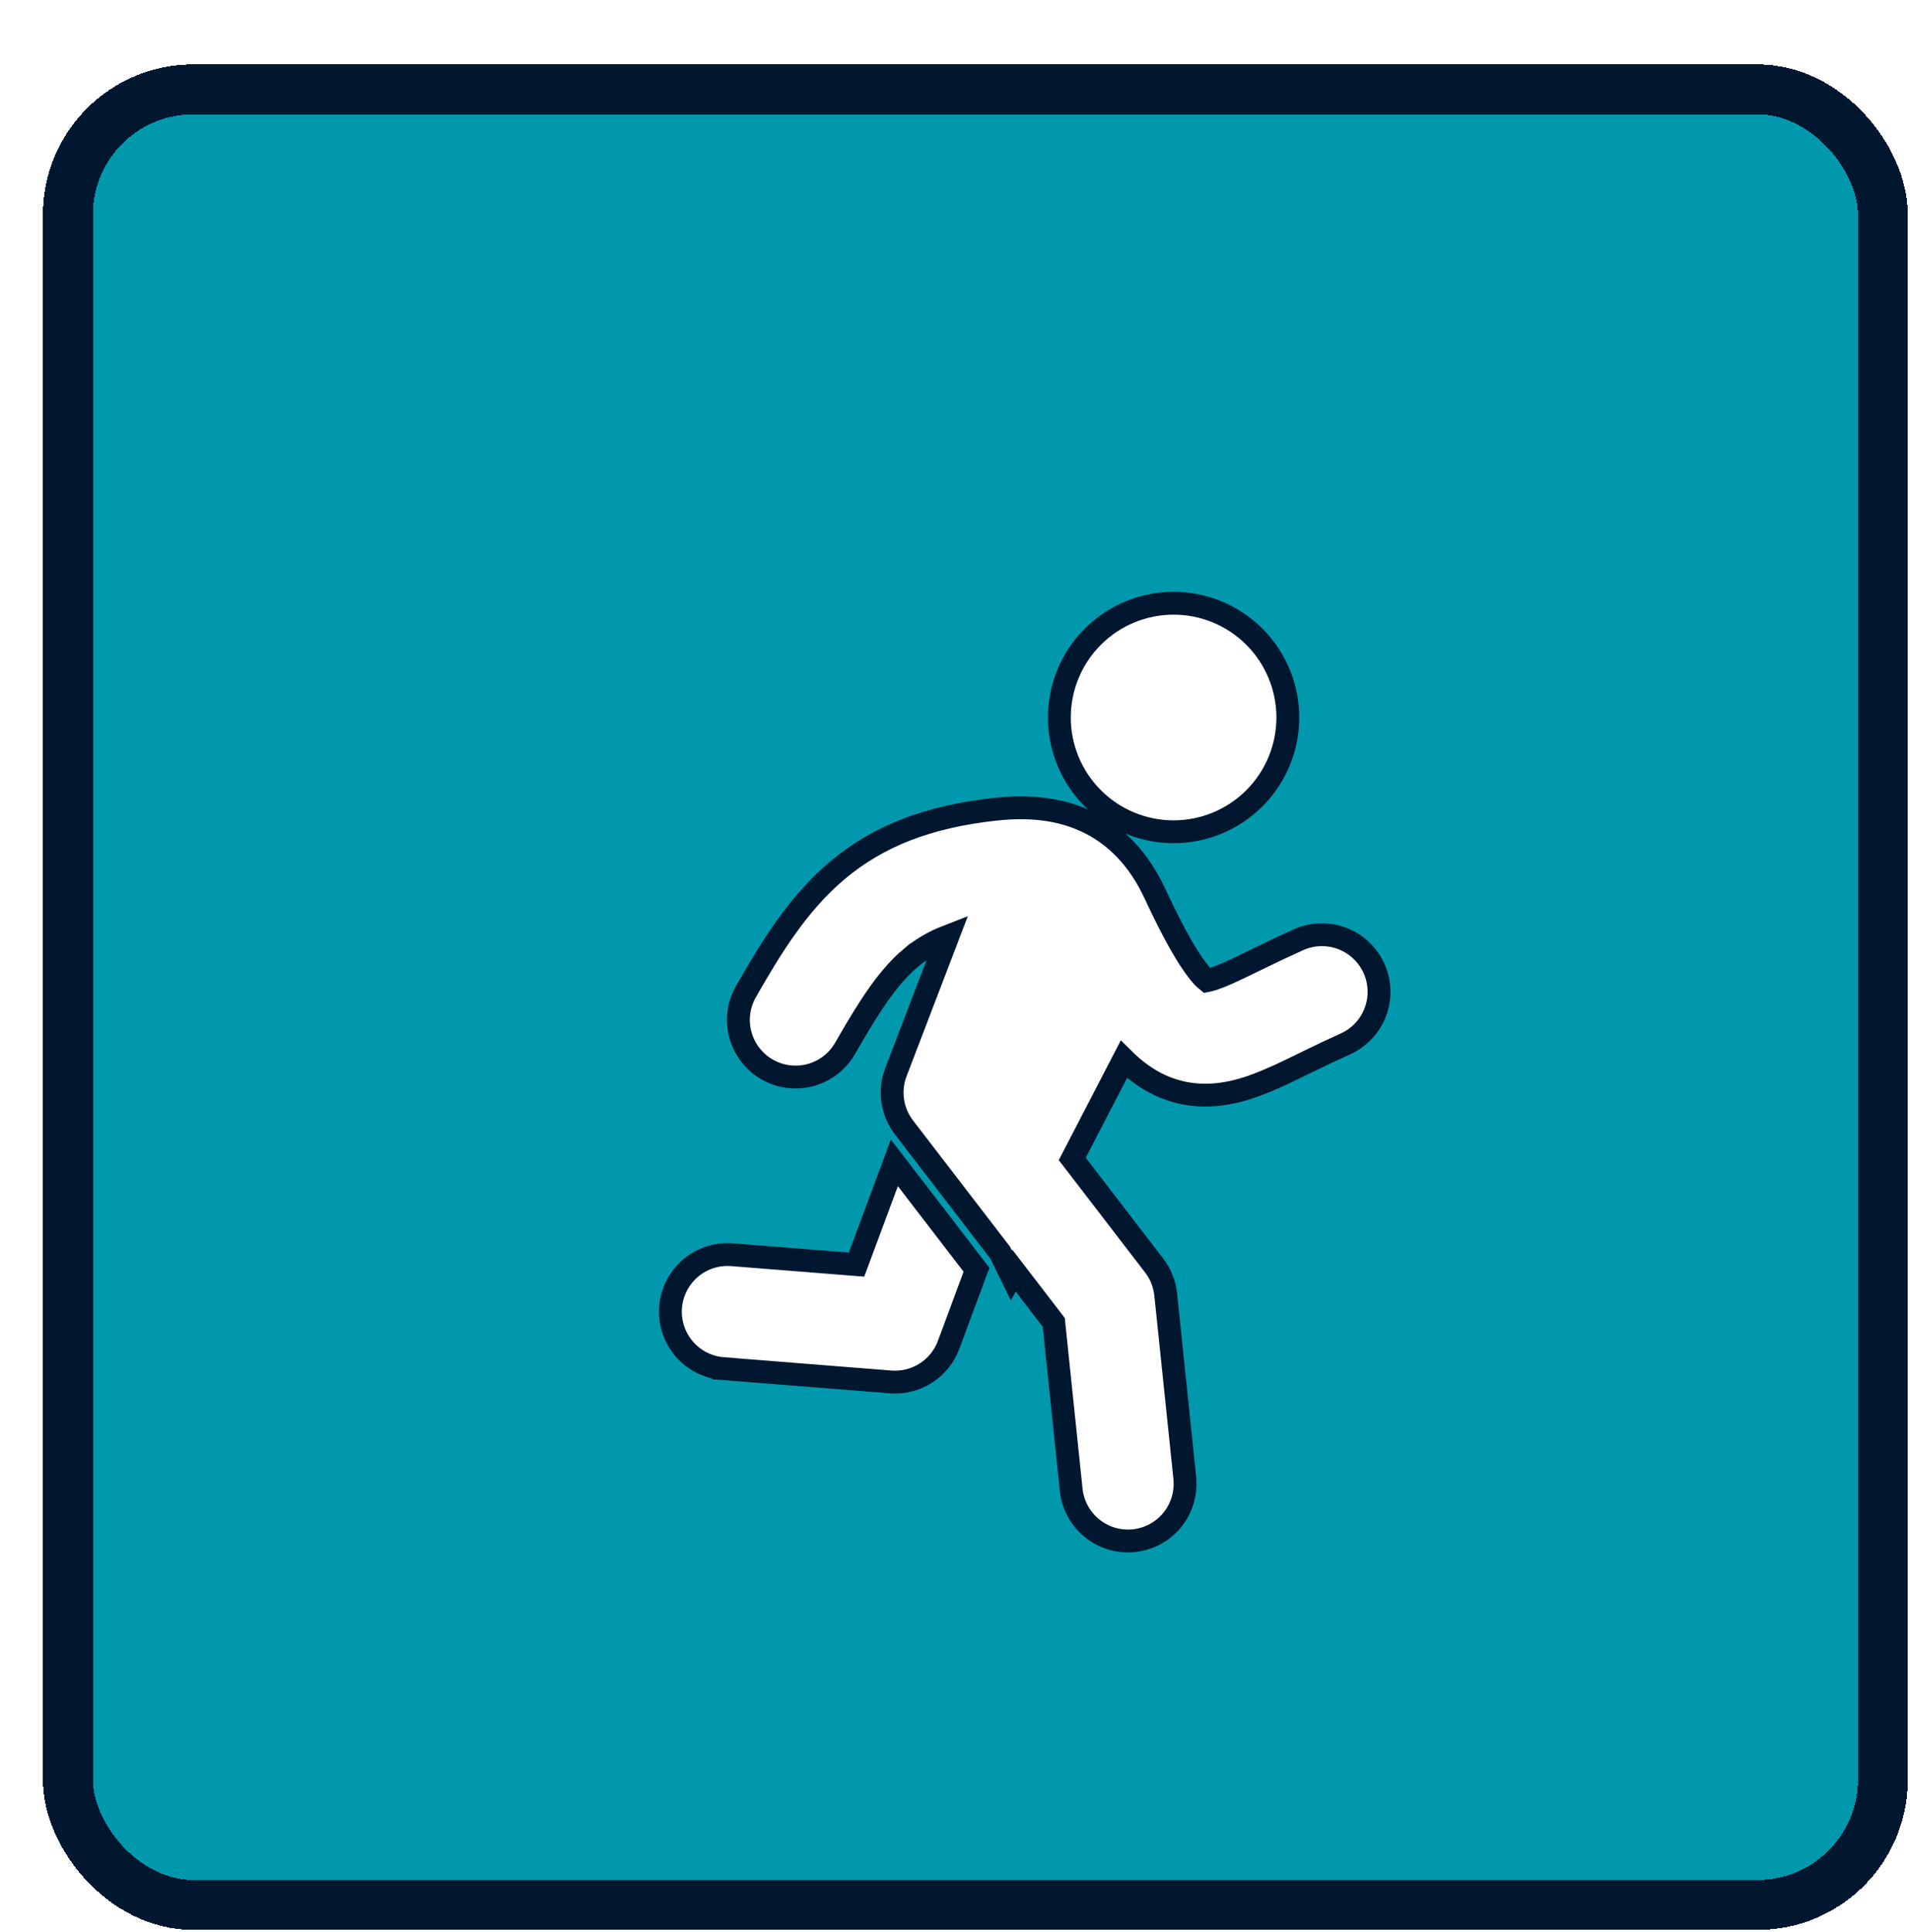
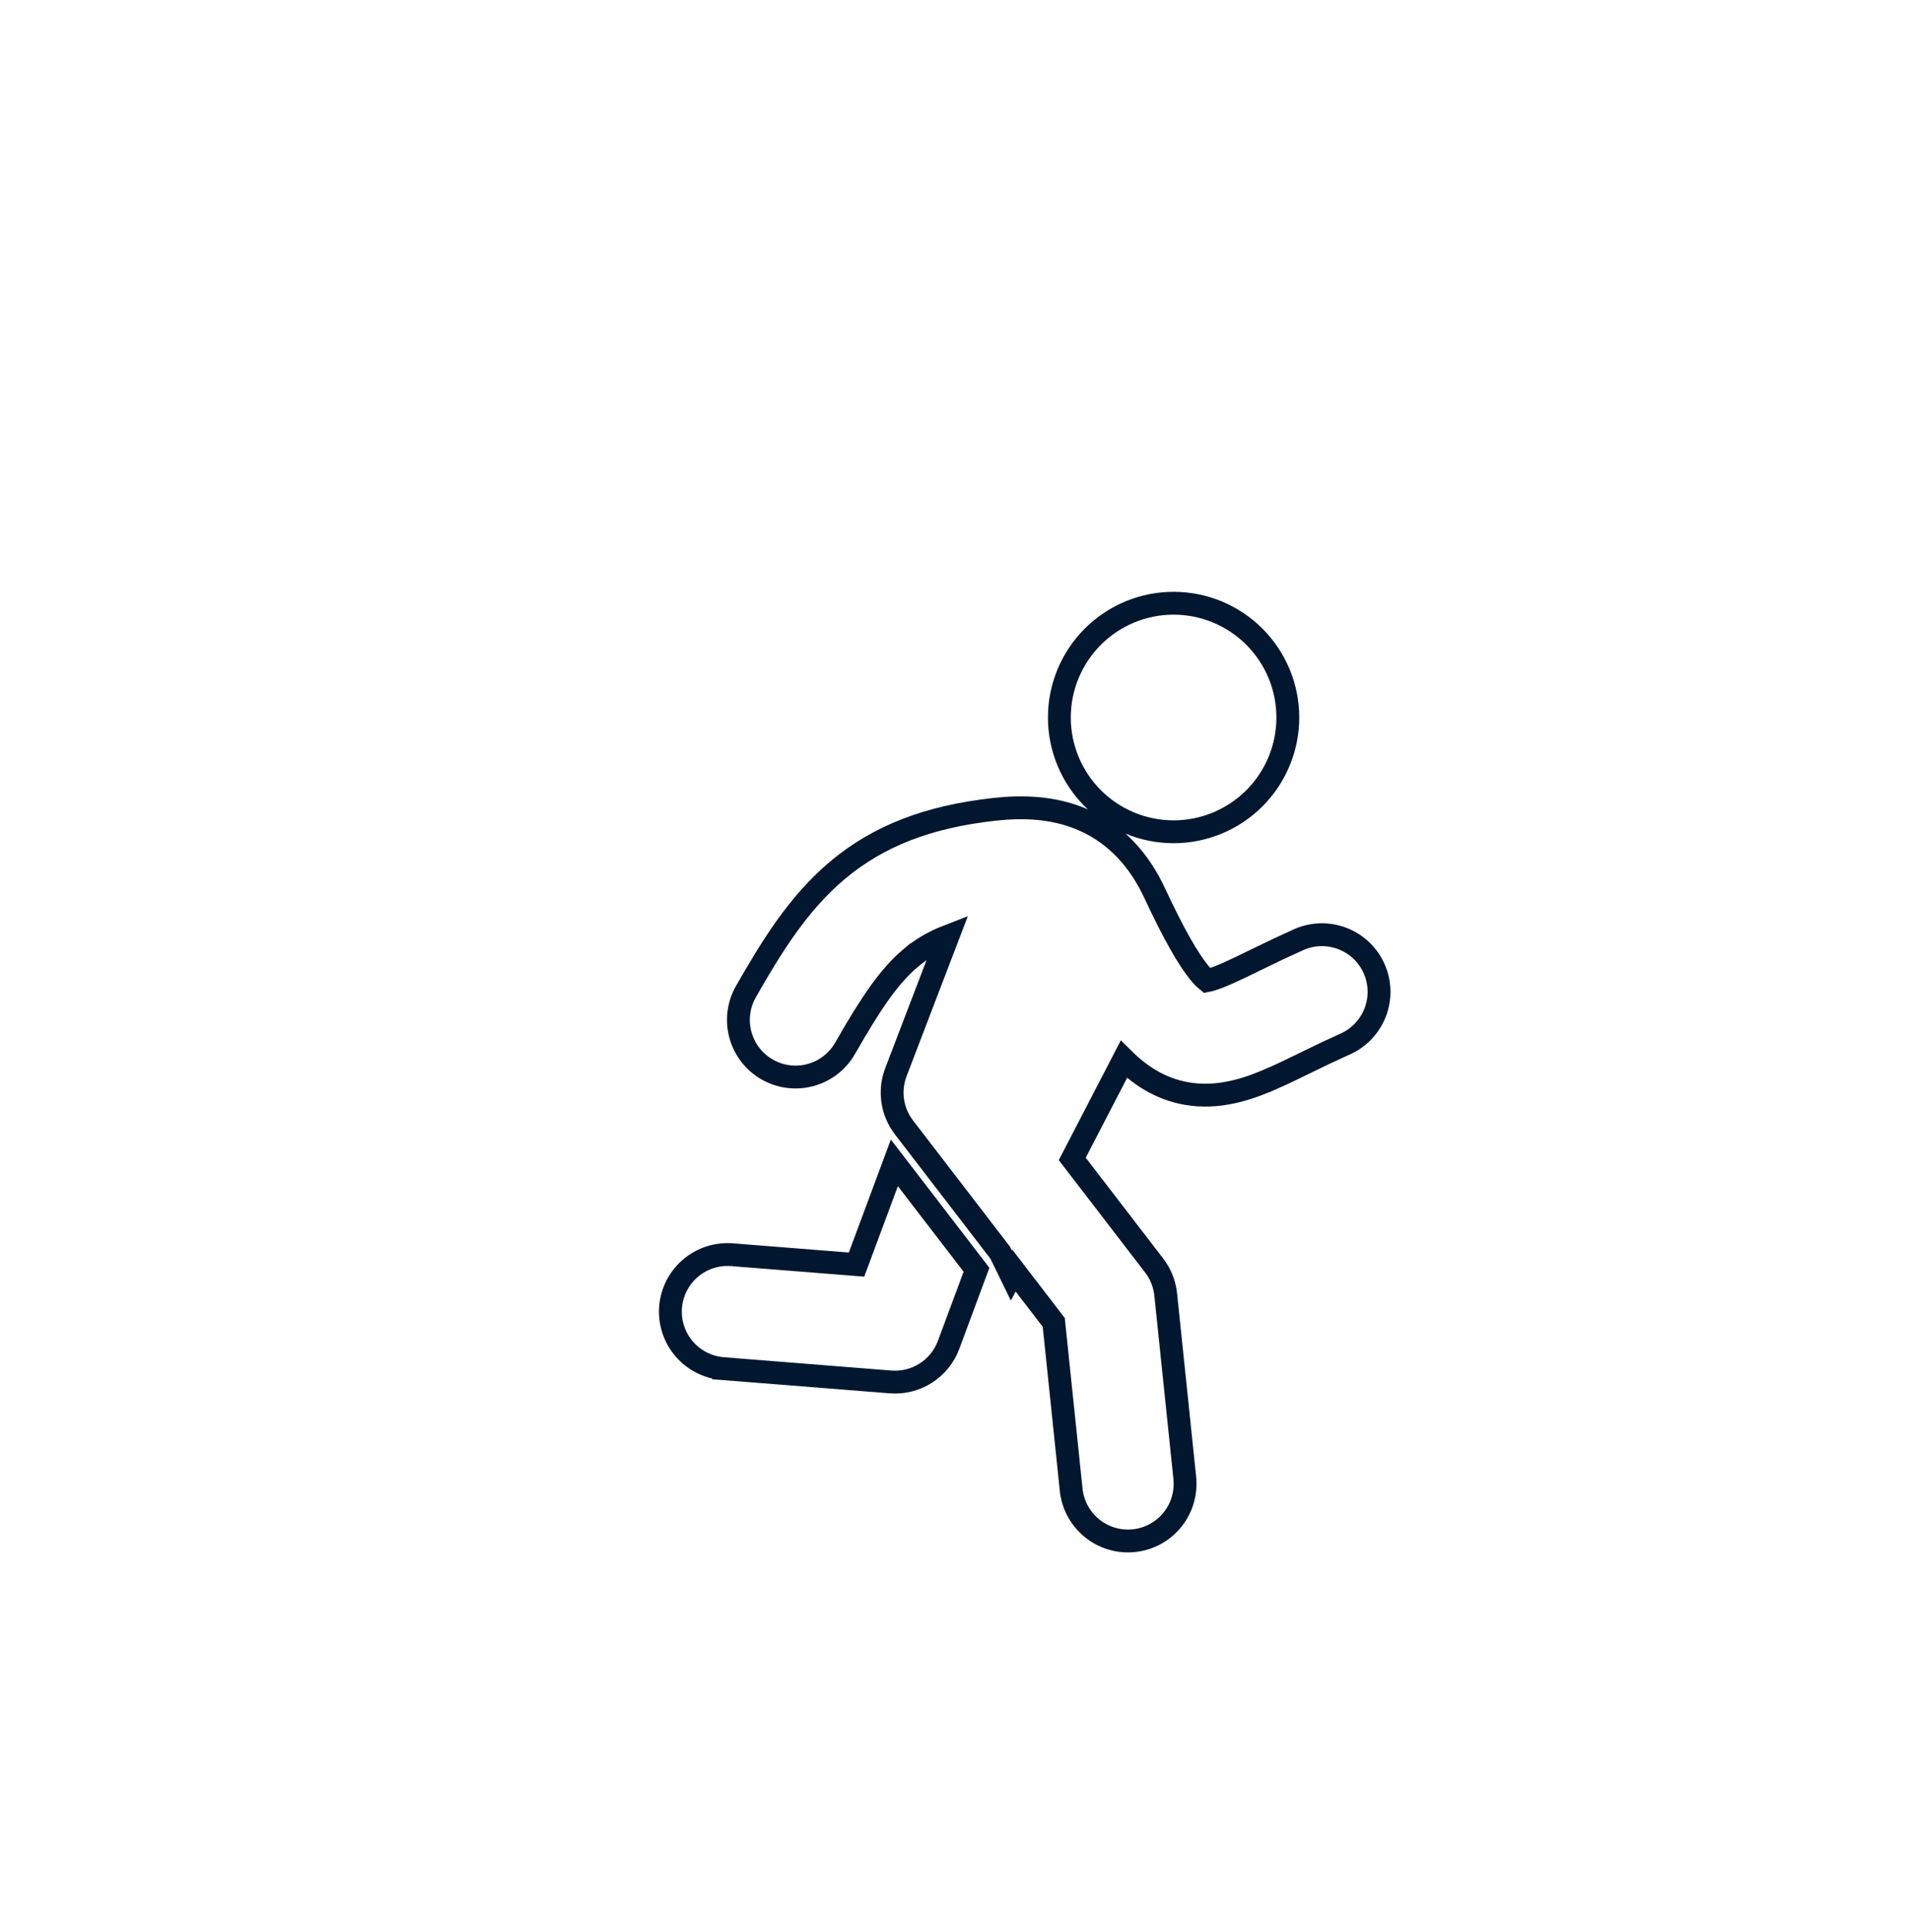
<svg xmlns="http://www.w3.org/2000/svg" width="178" height="180" viewBox="0 0 178 180" fill="none">
  <g filter="url(#filter0_d_3172_9376)">
-     <rect width="173.798" height="173.798" rx="14" fill="#0098AD" shape-rendering="crispEdges" />
-     <rect x="2.328" y="2.328" width="169.143" height="169.143" rx="11.672" stroke="#01172F" stroke-width="4.655" shape-rendering="crispEdges" />
    <g filter="url(#filter1_d_3172_9376)">
      <path d="M84.017 62.451C86.608 62.165 89.58 62.206 92.409 63.468H92.41C95.399 64.804 97.546 67.188 98.981 70.272H98.981C100.79 74.156 102.098 76.381 103.096 77.625L103.265 77.828C103.539 78.148 103.735 78.324 103.849 78.414C104.075 78.372 104.63 78.23 105.739 77.738C106.487 77.407 107.307 77.008 108.338 76.505L108.578 76.388C109.845 75.763 111.123 75.161 112.412 74.583L112.42 74.579C113.709 74.013 115.169 73.981 116.481 74.489C117.794 74.997 118.852 76.005 119.424 77.291C119.995 78.577 120.034 80.037 119.532 81.352C119.03 82.666 118.028 83.729 116.745 84.307L116.743 84.308C115.572 84.833 114.411 85.38 113.26 85.949L113.256 85.951L112.977 86.088C112 86.564 110.992 87.058 110.043 87.477L110.042 87.476C108.104 88.333 105.427 89.363 102.466 89.005H102.465C99.869 88.689 97.799 87.426 96.1 85.742L91.292 95.018L98.928 104.952L98.929 104.953C99.528 105.734 99.899 106.666 100.001 107.646L101.771 124.654L101.796 124.917C101.839 125.532 101.774 126.151 101.605 126.745C101.412 127.424 101.086 128.058 100.646 128.61C100.205 129.162 99.659 129.621 99.039 129.96C98.42 130.299 97.739 130.511 97.037 130.584C96.335 130.657 95.624 130.59 94.948 130.386C94.272 130.182 93.643 129.845 93.099 129.396C92.554 128.946 92.104 128.393 91.775 127.769C91.447 127.144 91.244 126.459 91.183 125.756V125.755L89.568 110.247L85.862 105.424L85.616 105.881L84.708 104.021L84.576 103.751L75.609 92.082C75.055 91.36 74.694 90.508 74.562 89.606C74.431 88.706 74.533 87.786 74.858 86.936L79.71 74.262C78.274 74.817 77.178 75.505 76.245 76.29L76.244 76.289C74.212 78.002 72.521 80.514 70.126 84.707V84.708C69.425 85.934 68.266 86.831 66.904 87.202C65.542 87.573 64.088 87.388 62.862 86.688C61.637 85.987 60.739 84.829 60.368 83.467C59.997 82.105 60.182 80.65 60.883 79.425C63.264 75.26 65.752 71.207 69.389 68.147C73.216 64.923 77.872 63.135 84.016 62.451H84.017ZM75.886 96.908L82.01 104.878L82.368 105.346L82.163 105.897L79.768 112.345V112.346C79.364 113.431 78.617 114.354 77.641 114.977C76.664 115.599 75.512 115.887 74.357 115.795L58.797 114.56V114.559C58.098 114.51 57.416 114.325 56.789 114.013C56.158 113.698 55.596 113.262 55.136 112.729C54.675 112.195 54.325 111.575 54.105 110.905C53.886 110.235 53.802 109.529 53.858 108.826C53.914 108.124 54.11 107.439 54.433 106.812C54.755 106.186 55.199 105.629 55.738 105.176C56.278 104.722 56.902 104.38 57.574 104.17C58.247 103.959 58.955 103.884 59.657 103.949H59.656L71.189 104.863L74.044 97.186L74.714 95.384L75.886 96.908ZM100.737 43.248C103.561 43.248 106.268 44.37 108.265 46.366C110.261 48.363 111.383 51.07 111.383 53.894C111.383 56.717 110.261 59.425 108.265 61.422C106.268 63.418 103.561 64.54 100.737 64.54C97.914 64.54 95.206 63.418 93.209 61.422C91.213 59.425 90.091 56.717 90.091 53.894C90.091 51.07 91.213 48.363 93.209 46.366C95.206 44.37 97.914 43.248 100.737 43.248Z" fill="white" stroke="#01172F" stroke-width="2.129" />
    </g>
  </g>
  <defs>
    <filter id="filter0_d_3172_9376" x="0" y="0" width="177.797" height="179.797" filterUnits="userSpaceOnUse" color-interpolation-filters="sRGB">
      <feFlood flood-opacity="0" result="BackgroundImageFix" />
      <feColorMatrix in="SourceAlpha" type="matrix" values="0 0 0 0 0 0 0 0 0 0 0 0 0 0 0 0 0 0 127 0" result="hardAlpha" />
      <feOffset dx="4" dy="6" />
      <feComposite in2="hardAlpha" operator="out" />
      <feColorMatrix type="matrix" values="0 0 0 0 0.004 0 0 0 0 0.089 0 0 0 0 0.183 0 0 0 1 0" />
      <feBlend mode="normal" in2="BackgroundImageFix" result="effect1_dropShadow_3172_9376" />
      <feBlend mode="normal" in="SourceGraphic" in2="effect1_dropShadow_3172_9376" result="shape" />
    </filter>
    <filter id="filter1_d_3172_9376" x="35.797" y="35.797" width="106.838" height="109.155" filterUnits="userSpaceOnUse" color-interpolation-filters="sRGB">
      <feFlood flood-opacity="0" result="BackgroundImageFix" />
      <feColorMatrix in="SourceAlpha" type="matrix" values="0 0 0 0 0 0 0 0 0 0 0 0 0 0 0 0 0 0 127 0" result="hardAlpha" />
      <feOffset dx="4.635" dy="6.952" />
      <feComposite in2="hardAlpha" operator="out" />
      <feColorMatrix type="matrix" values="0 0 0 0 0.004 0 0 0 0 0.089 0 0 0 0 0.183 0 0 0 1 0" />
      <feBlend mode="normal" in2="BackgroundImageFix" result="effect1_dropShadow_3172_9376" />
      <feBlend mode="normal" in="SourceGraphic" in2="effect1_dropShadow_3172_9376" result="shape" />
    </filter>
  </defs>
</svg>